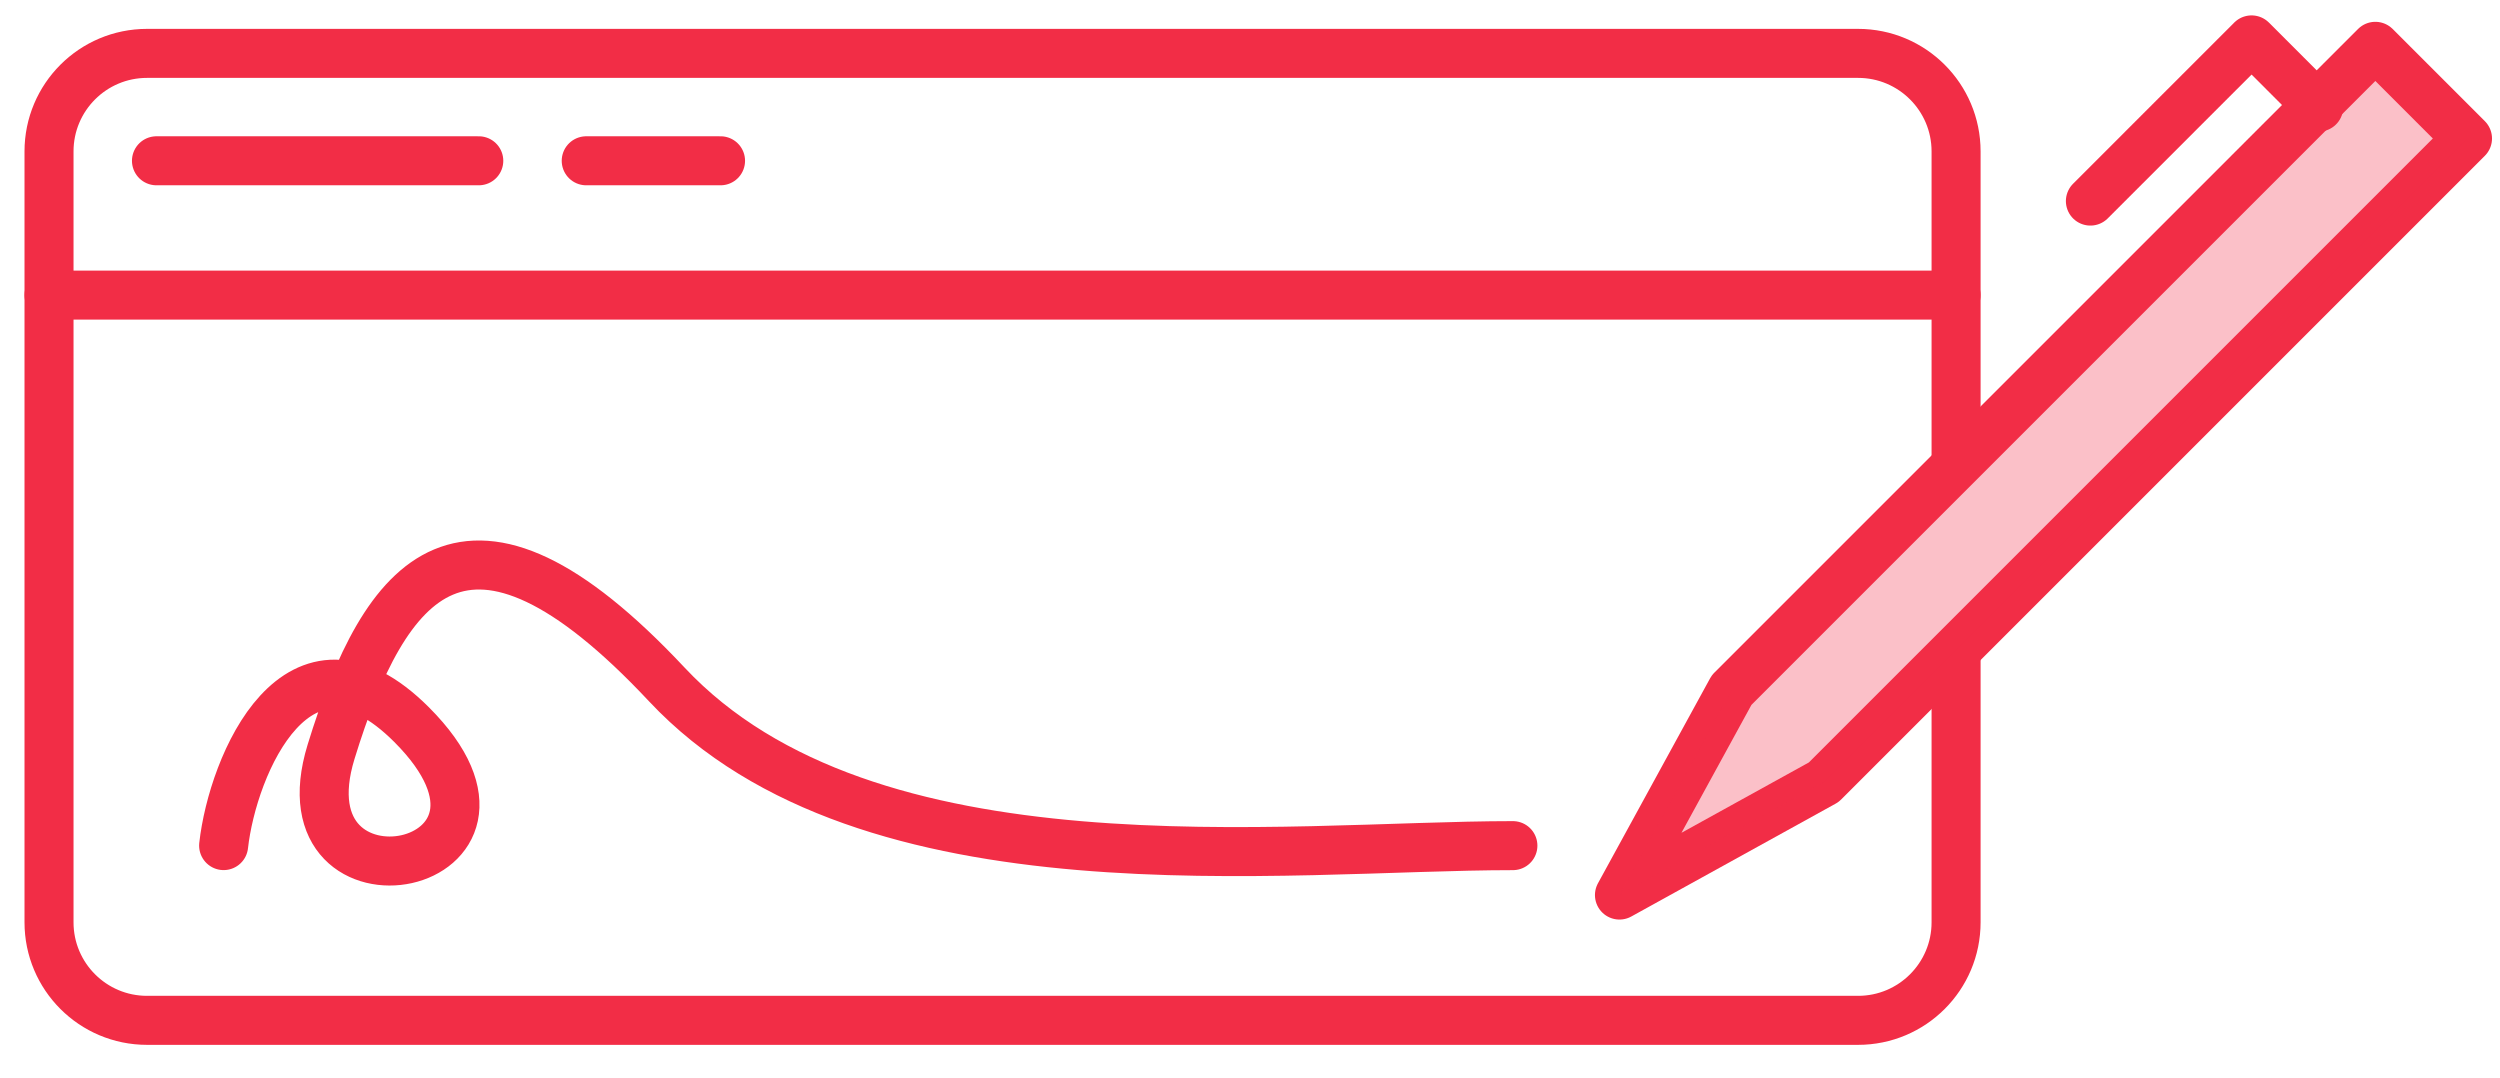
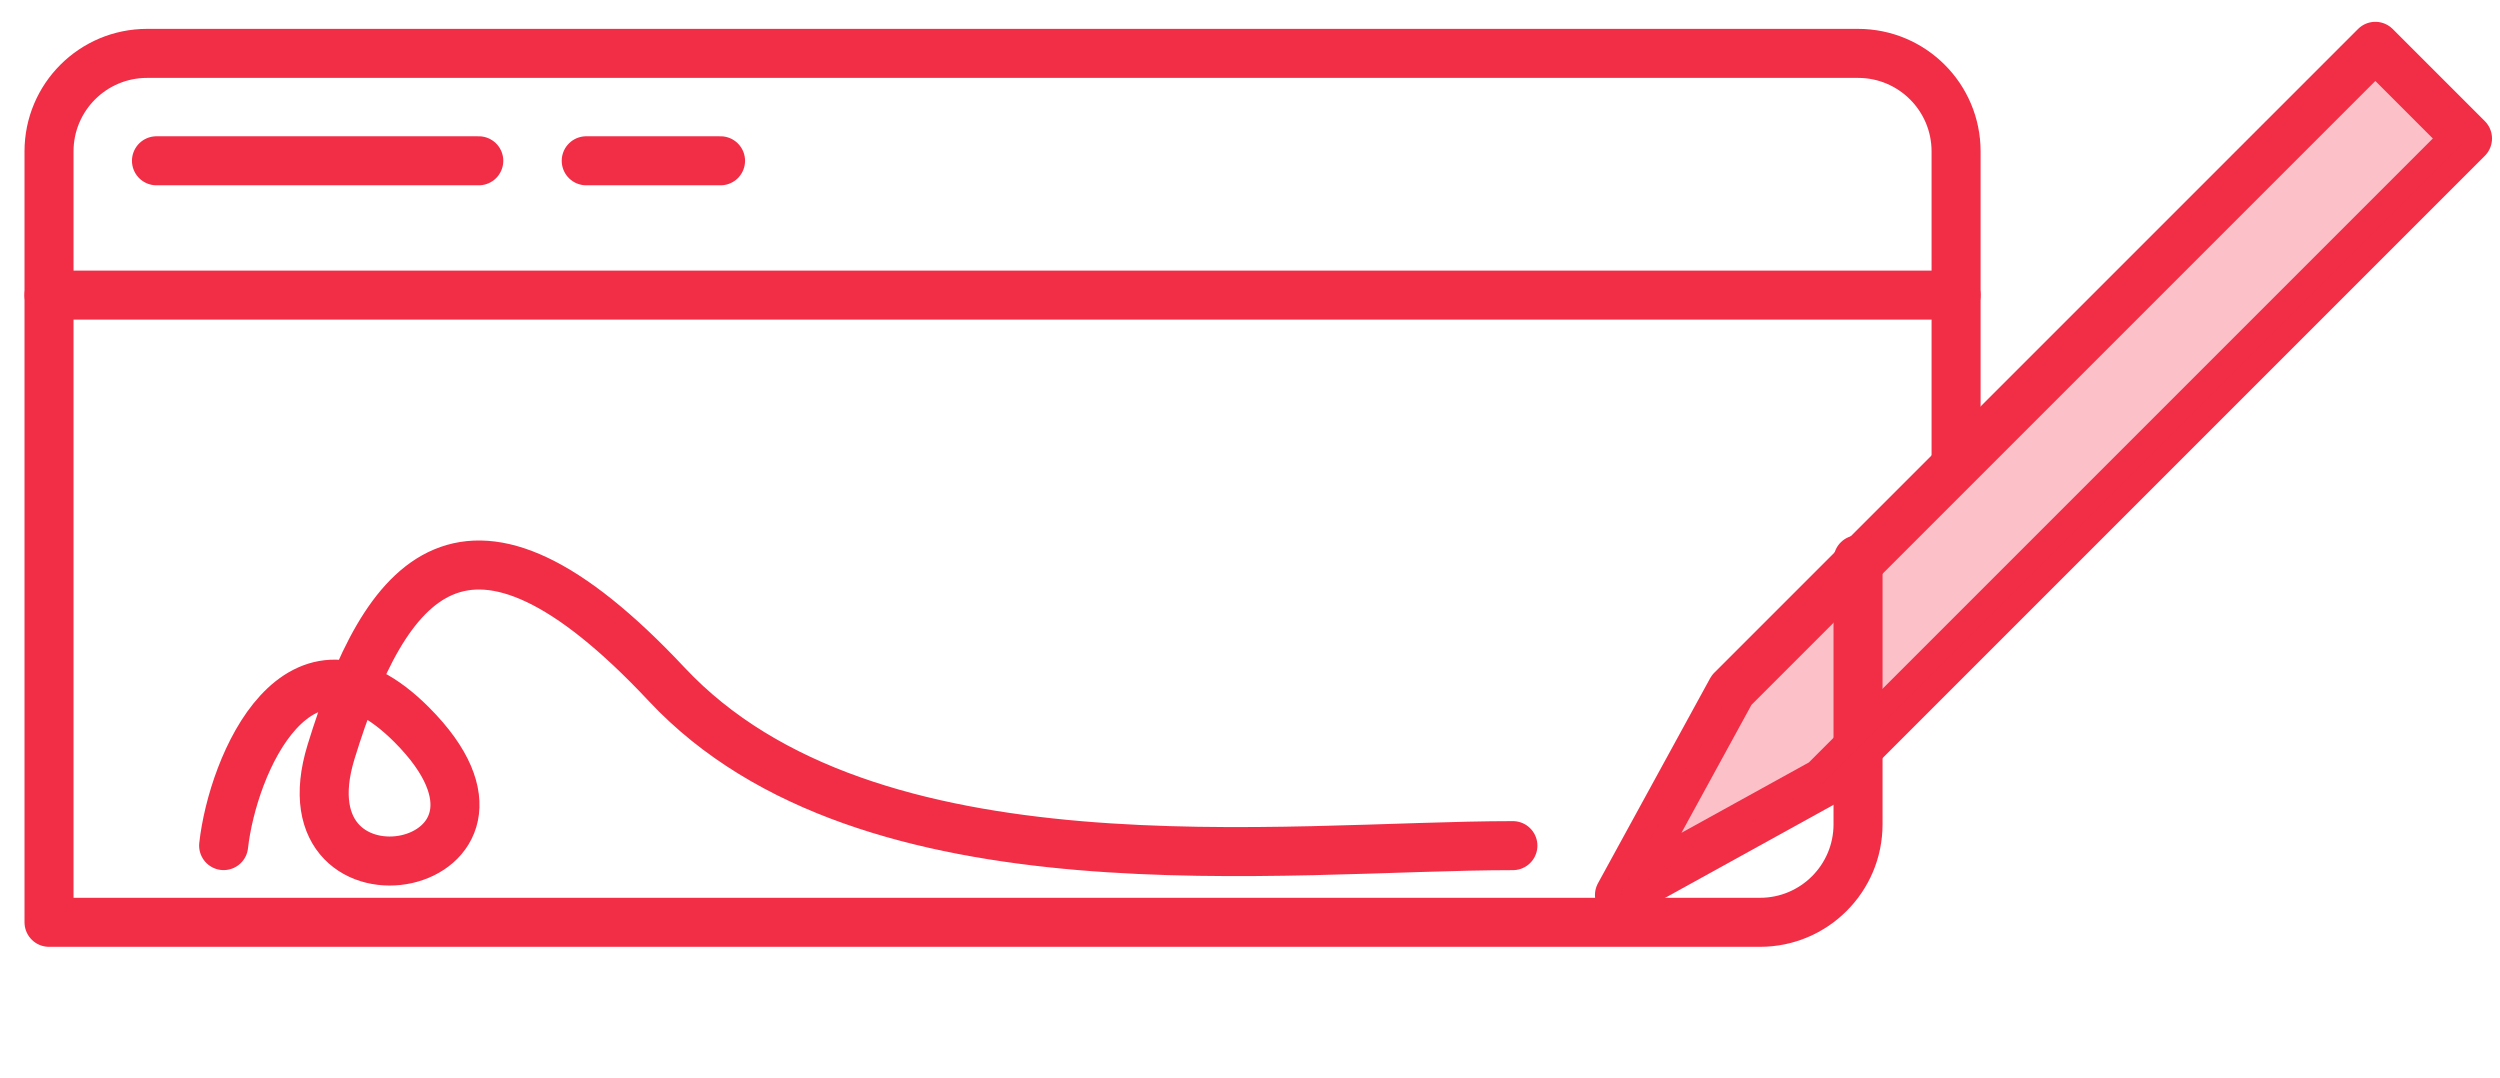
<svg xmlns="http://www.w3.org/2000/svg" fill="none" height="22" viewBox="0 0 51 22" width="51">
  <g stroke="#f22d46" stroke-linecap="round" stroke-linejoin="round">
-     <path d="m39.904 9.308v-6.219c0-1.105-.895-2-2-2h-34.904c-1.105 0-2 .895-2 2v15.726c0 1.105.895 2 2 2h34.904c1.105 0 2-.895 2-2v-5.397" />
+     <path d="m39.904 9.308v-6.219c0-1.105-.895-2-2-2h-34.904c-1.105 0-2 .895-2 2v15.726h34.904c1.105 0 2-.895 2-2v-5.397" />
    <path d="m9.767 3.28h-6.575" />
    <path d="m14.699 3.28h-2.74" />
    <path d="m39.904 6.02h-38.904" />
    <path d="m4.562 17.25c.183-1.644 1.512-4.792 3.836-2.466 3.014 3.018-2.74 4.113-1.644.552 1.096-3.562 2.74-5.757 6.849-1.373 4.11 4.384 12.603 3.288 17.26 3.288" />
    <path d="m48.457.945 1.88 1.88-13.132 13.132-4.168 2.302 2.288-4.182z" />
  </g>
  <path d="m48.457.945 1.88 1.88-13.132 13.132-4.168 2.302 2.288-4.182z" fill="#f22d46" fill-opacity=".3" />
-   <path d="m47.302 2.184-1.37-1.37-3.288 3.288" stroke="#f22d46" stroke-linecap="round" stroke-linejoin="round" />
</svg>